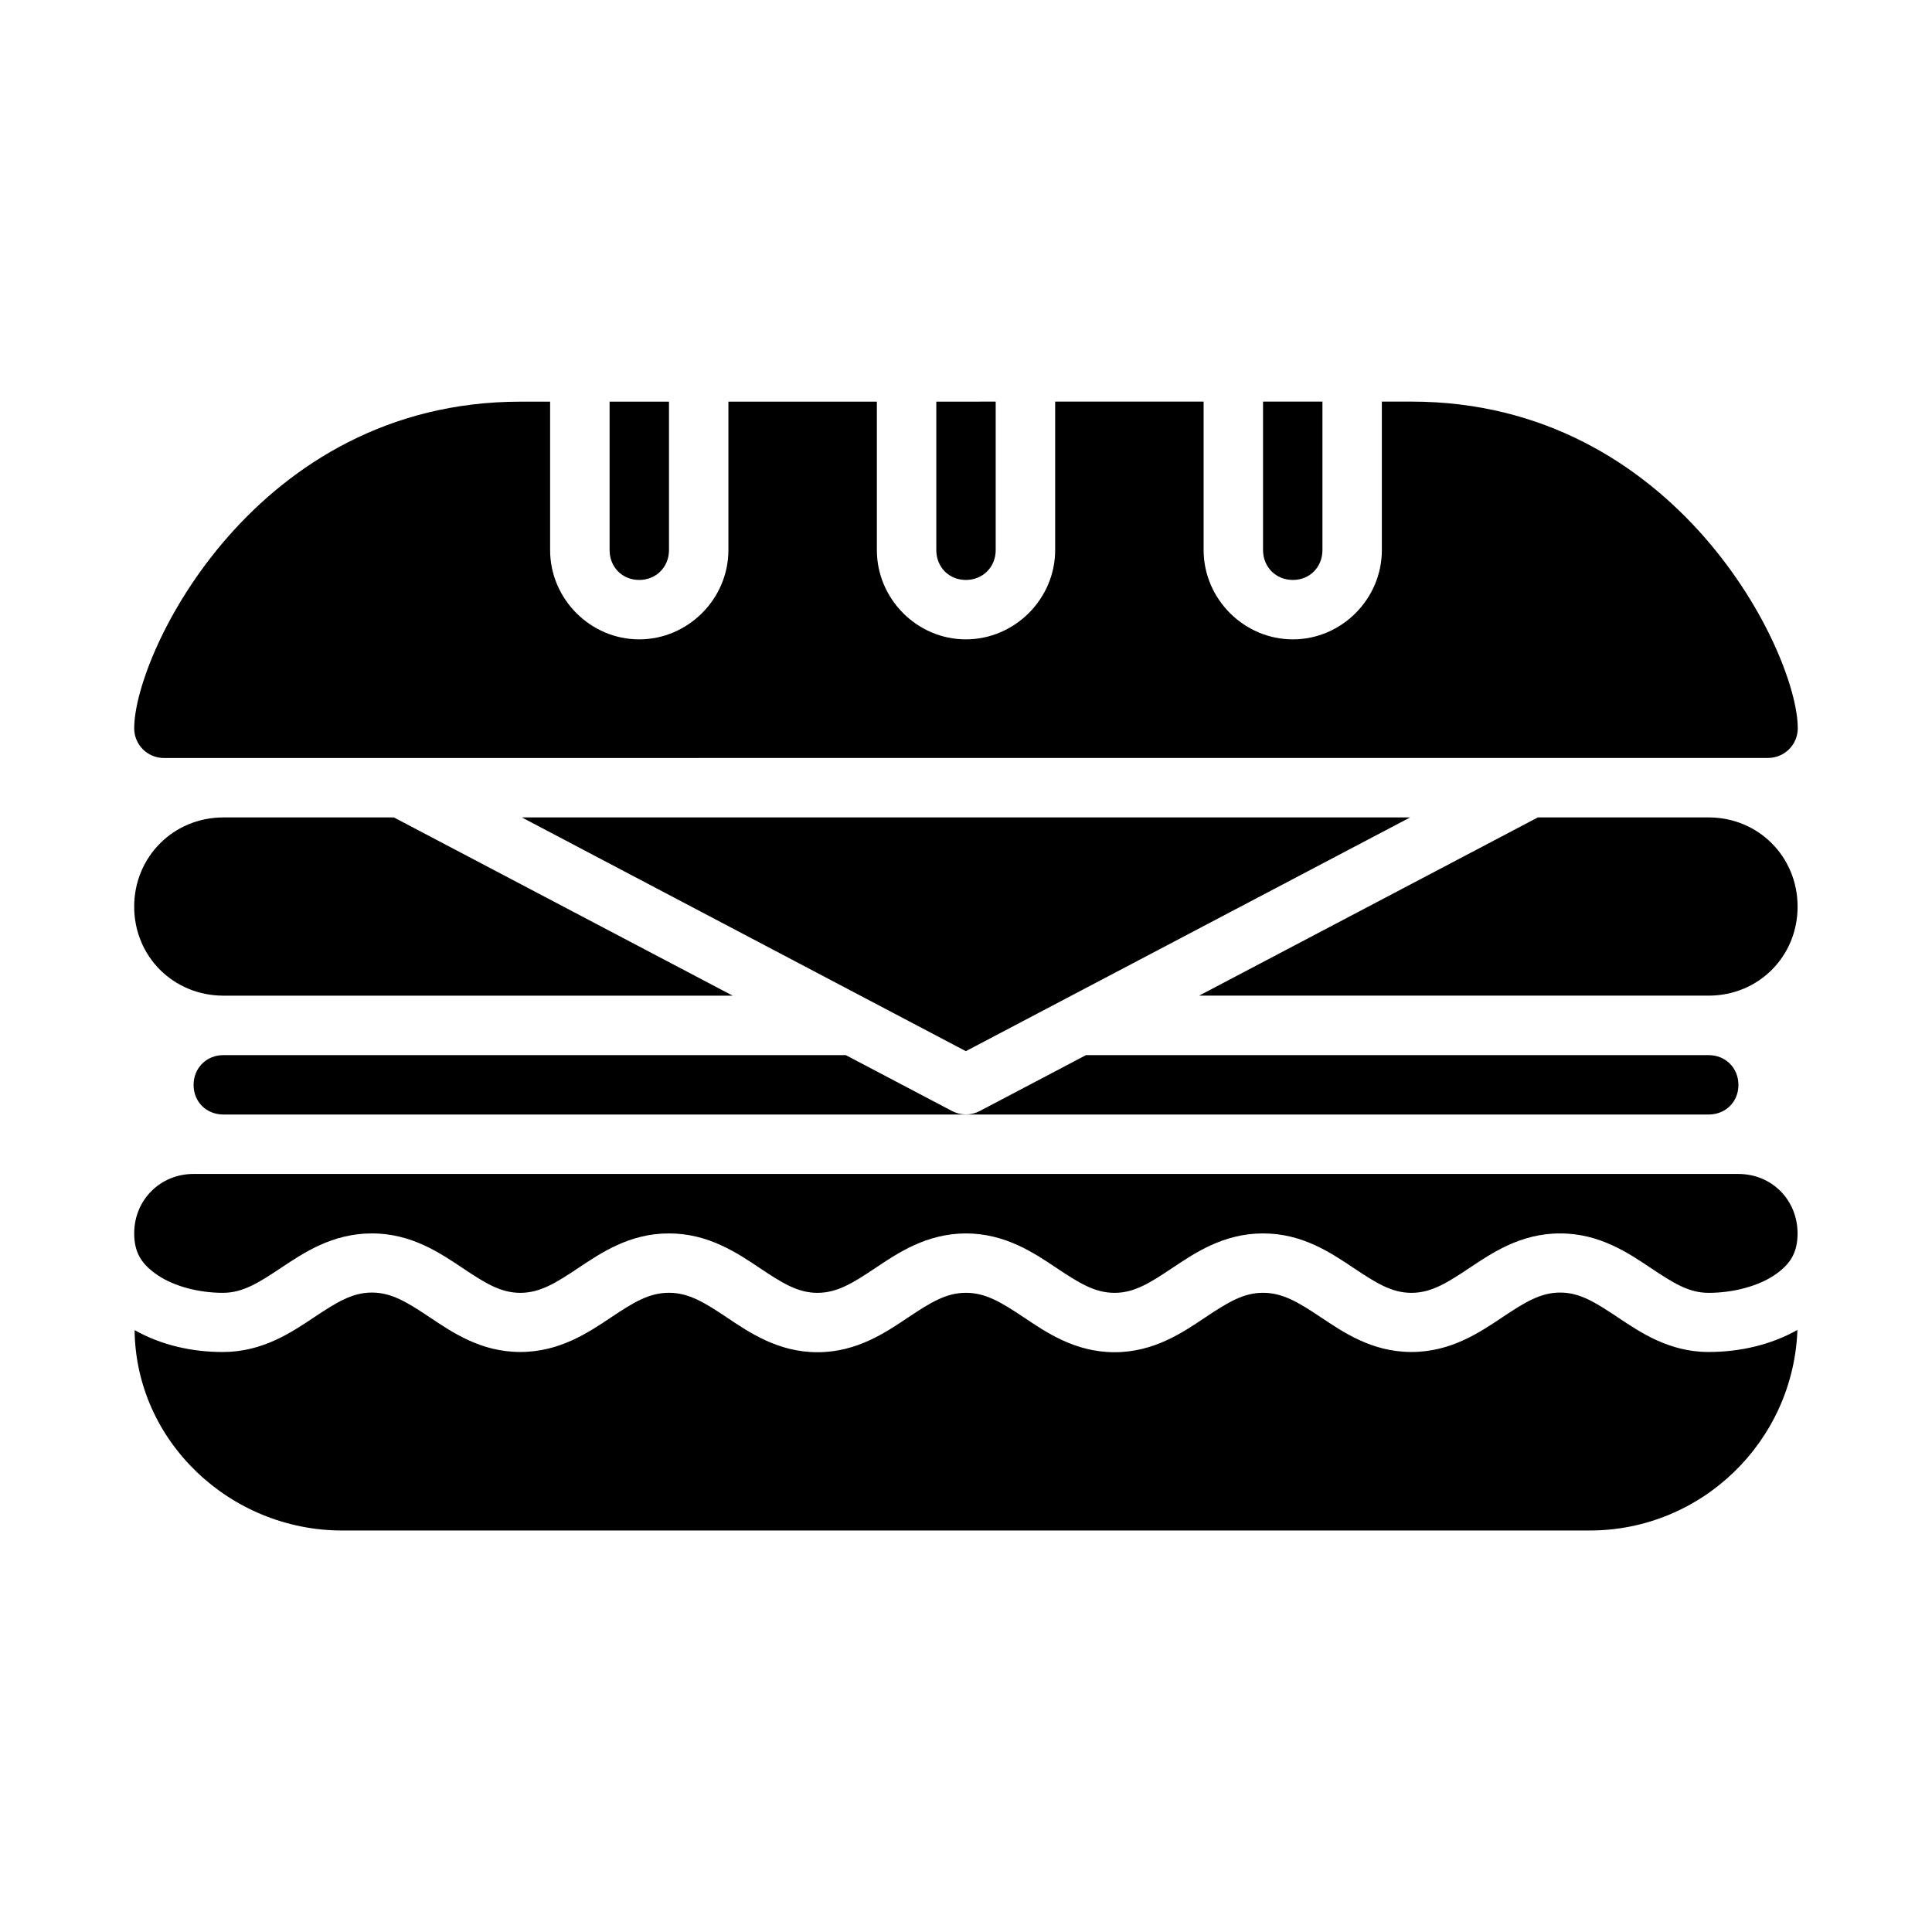
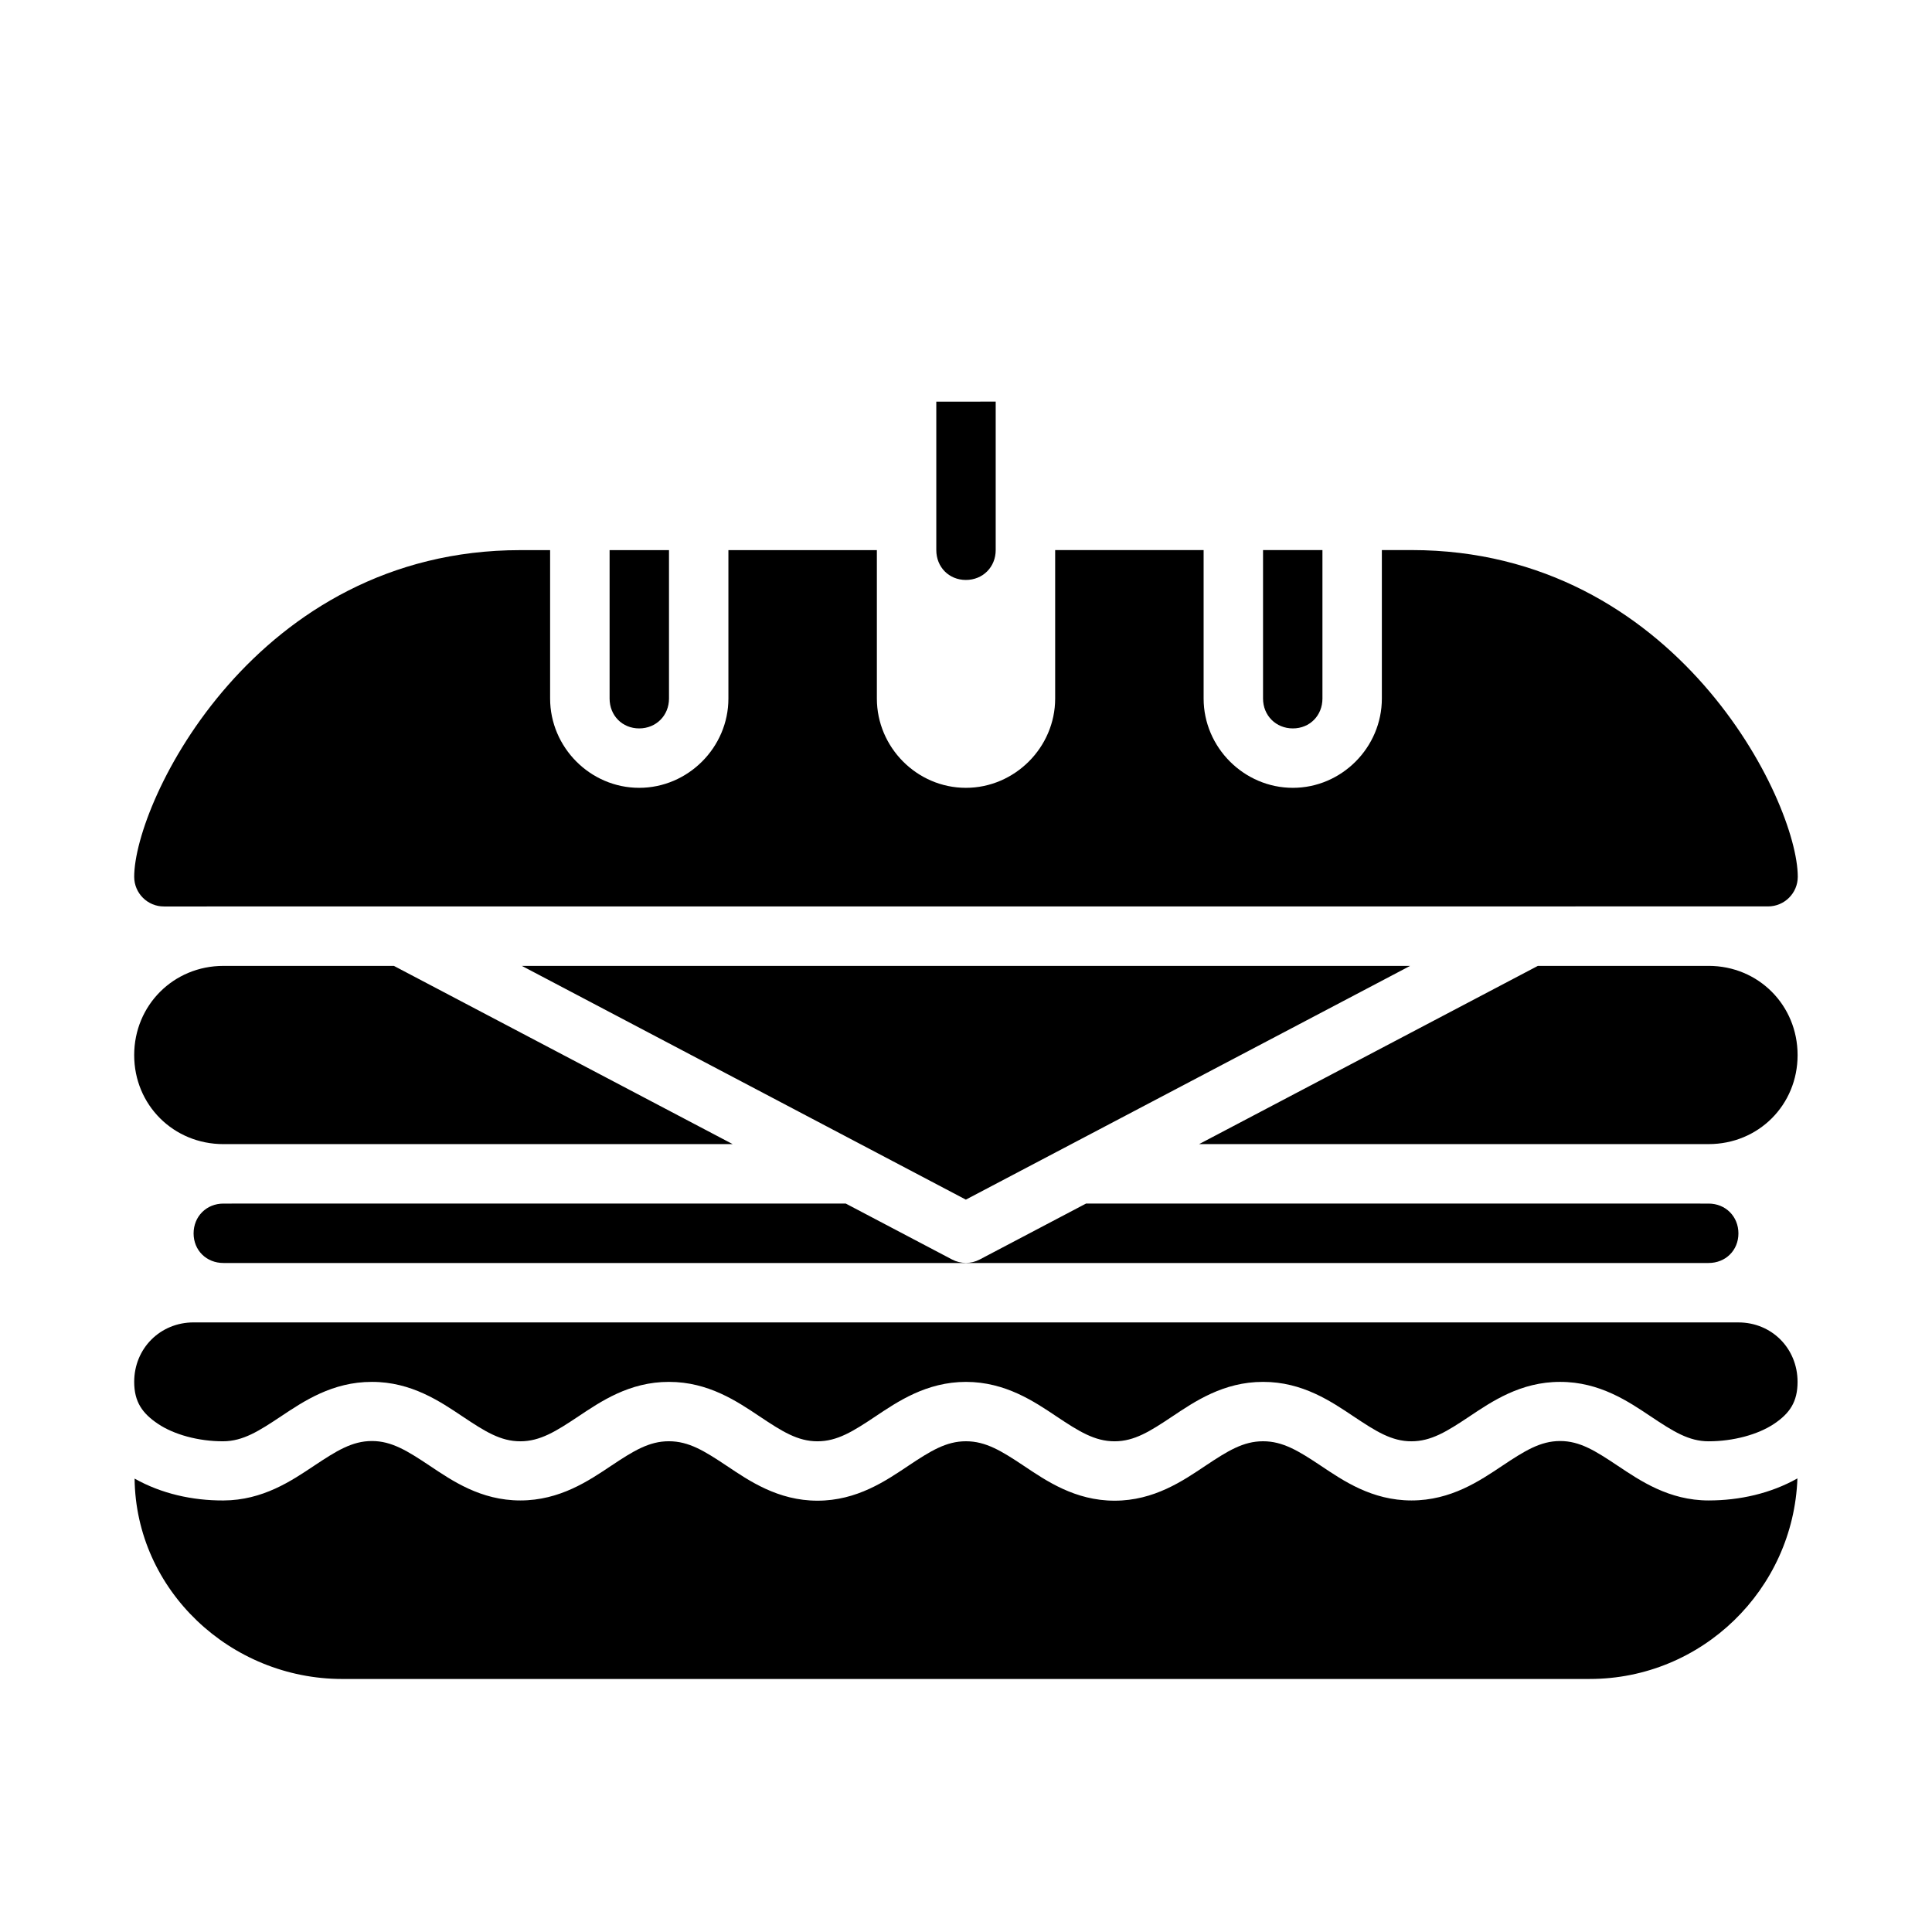
<svg xmlns="http://www.w3.org/2000/svg" fill="#000000" width="800px" height="800px" version="1.1" viewBox="144 144 512 512">
-   <path d="m407.87 250.43c-5.246 0-10.496 0.016-15.742 0.016v39.328c0 4.496 3.344 7.918 7.84 7.918s7.902-3.422 7.902-7.918zm15.758 0v39.344c0 12.945-10.715 23.664-23.664 23.664-12.945 0-23.586-10.715-23.586-23.664v-39.328h-39.344v39.328c0 12.945-10.699 23.664-23.648 23.664-12.945 0-23.602-10.715-23.602-23.664v-39.328h-7.902c-70.125 0-102.32 66.566-102.32 86.594 0.016 4.348 3.555 7.859 7.902 7.84 136.53-0.023 289.5-0.016 425.06-0.016 4.348 0.016 7.887-3.492 7.902-7.84 0-20.027-32.195-86.594-102.32-86.594h-7.902v39.344c0 12.945-10.637 23.664-23.586 23.664-12.945 0-23.648-10.715-23.648-23.664v-39.344h-39.344zm55.09 0v39.344c0 4.496 3.406 7.918 7.902 7.918s7.84-3.422 7.84-7.918v-39.344h-15.742zm-173.17 0.016v39.328c0 4.496 3.344 7.918 7.84 7.918s7.902-3.422 7.902-7.918v-39.328h-15.742zm-102.34 110.18c-13.219 0-23.648 10.426-23.648 23.648 0 13.219 10.426 23.586 23.648 23.586h134.96l-89.773-47.23zm79.09 0 117.66 61.945 117.74-61.945zm269.25 0-89.773 47.23h135.02c13.219 0 23.586-10.367 23.586-23.586s-10.367-23.648-23.586-23.648zm-348.34 62.992c-4.496 0-7.902 3.406-7.902 7.902 0 4.496 3.406 7.84 7.902 7.84h393.59c4.496 0 7.902-3.344 7.902-7.84 0-4.496-3.406-7.902-7.902-7.902l-164.99-0.004-28.168 14.82c-2.297 1.207-5.039 1.207-7.332 0l-28.168-14.82zm-7.902 31.488c-8.859 0-15.742 6.902-15.742 15.758 0 5.254 2.117 8.332 6.336 11.148 4.215 2.816 10.691 4.621 17.25 4.598 5.262-0.023 9.434-2.691 15.344-6.625s13.57-9.133 24.062-9.117c10.504-0.016 18.141 5.238 24.047 9.18s10.039 6.566 15.281 6.566c5.246 0 9.438-2.629 15.344-6.566s13.559-9.203 24.062-9.18c10.5-0.004 18.156 5.238 24.062 9.18s10.039 6.566 15.281 6.566c5.246 0 9.426-2.625 15.328-6.566 5.891-3.934 13.535-9.164 24.031-9.18 10.496 0.016 18.141 5.246 24.031 9.18 5.906 3.941 10.098 6.566 15.344 6.566s9.379-2.625 15.281-6.566c5.906-3.941 13.562-9.188 24.062-9.18 10.504-0.023 18.141 5.238 24.047 9.18 5.906 3.938 10.039 6.566 15.281 6.566 5.246 0 9.438-2.625 15.344-6.566s13.559-9.195 24.062-9.18c10.504-0.016 18.156 5.238 24.062 9.18s10.039 6.566 15.281 6.566c6.562 0 13.09-1.785 17.312-4.598s6.273-5.898 6.273-11.148c0-8.855-6.824-15.758-15.684-15.758zm31.902 38.008c-5.898 3.93-13.516 9.137-24 9.18-8.254 0.031-16.453-1.805-23.539-5.797 0.324 29.605 25.41 53.105 55.043 53.105l330.58-0.004c29.719 0 53.977-23.688 55.043-53.152-7.09 3.992-15.312 5.844-23.539 5.844-10.5 0-18.16-5.242-24.062-9.18-5.902-3.938-10.039-6.574-15.281-6.566-5.242-0.008-9.441 2.629-15.344 6.566-5.902 3.938-13.547 9.18-24.047 9.18s-18.098-5.242-24-9.18-10.102-6.516-15.344-6.504c-5.242-0.004-9.379 2.566-15.281 6.504-5.902 3.941-13.562 9.242-24.062 9.242s-18.16-5.301-24.062-9.242-10.086-6.508-15.328-6.504c-5.242-0.004-9.379 2.566-15.281 6.504-5.902 3.941-13.562 9.242-24.062 9.242s-18.16-5.301-24.062-9.242c-5.902-3.941-10.039-6.508-15.312-6.508-5.273-0.004-9.414 2.574-15.316 6.508-5.902 3.938-13.562 9.18-24.062 9.18s-18.082-5.242-23.984-9.18-10.102-6.574-15.344-6.566c-5.25-0.008-9.445 2.637-15.344 6.566z" />
+   <path d="m407.87 250.43c-5.246 0-10.496 0.016-15.742 0.016v39.328c0 4.496 3.344 7.918 7.84 7.918s7.902-3.422 7.902-7.918m15.758 0v39.344c0 12.945-10.715 23.664-23.664 23.664-12.945 0-23.586-10.715-23.586-23.664v-39.328h-39.344v39.328c0 12.945-10.699 23.664-23.648 23.664-12.945 0-23.602-10.715-23.602-23.664v-39.328h-7.902c-70.125 0-102.32 66.566-102.32 86.594 0.016 4.348 3.555 7.859 7.902 7.84 136.53-0.023 289.5-0.016 425.06-0.016 4.348 0.016 7.887-3.492 7.902-7.84 0-20.027-32.195-86.594-102.32-86.594h-7.902v39.344c0 12.945-10.637 23.664-23.586 23.664-12.945 0-23.648-10.715-23.648-23.664v-39.344h-39.344zm55.09 0v39.344c0 4.496 3.406 7.918 7.902 7.918s7.84-3.422 7.84-7.918v-39.344h-15.742zm-173.17 0.016v39.328c0 4.496 3.344 7.918 7.84 7.918s7.902-3.422 7.902-7.918v-39.328h-15.742zm-102.34 110.18c-13.219 0-23.648 10.426-23.648 23.648 0 13.219 10.426 23.586 23.648 23.586h134.96l-89.773-47.23zm79.09 0 117.66 61.945 117.74-61.945zm269.25 0-89.773 47.23h135.02c13.219 0 23.586-10.367 23.586-23.586s-10.367-23.648-23.586-23.648zm-348.34 62.992c-4.496 0-7.902 3.406-7.902 7.902 0 4.496 3.406 7.84 7.902 7.84h393.59c4.496 0 7.902-3.344 7.902-7.84 0-4.496-3.406-7.902-7.902-7.902l-164.99-0.004-28.168 14.82c-2.297 1.207-5.039 1.207-7.332 0l-28.168-14.82zm-7.902 31.488c-8.859 0-15.742 6.902-15.742 15.758 0 5.254 2.117 8.332 6.336 11.148 4.215 2.816 10.691 4.621 17.25 4.598 5.262-0.023 9.434-2.691 15.344-6.625s13.57-9.133 24.062-9.117c10.504-0.016 18.141 5.238 24.047 9.18s10.039 6.566 15.281 6.566c5.246 0 9.438-2.629 15.344-6.566s13.559-9.203 24.062-9.18c10.5-0.004 18.156 5.238 24.062 9.18s10.039 6.566 15.281 6.566c5.246 0 9.426-2.625 15.328-6.566 5.891-3.934 13.535-9.164 24.031-9.18 10.496 0.016 18.141 5.246 24.031 9.18 5.906 3.941 10.098 6.566 15.344 6.566s9.379-2.625 15.281-6.566c5.906-3.941 13.562-9.188 24.062-9.18 10.504-0.023 18.141 5.238 24.047 9.18 5.906 3.938 10.039 6.566 15.281 6.566 5.246 0 9.438-2.625 15.344-6.566s13.559-9.195 24.062-9.18c10.504-0.016 18.156 5.238 24.062 9.18s10.039 6.566 15.281 6.566c6.562 0 13.09-1.785 17.312-4.598s6.273-5.898 6.273-11.148c0-8.855-6.824-15.758-15.684-15.758zm31.902 38.008c-5.898 3.93-13.516 9.137-24 9.18-8.254 0.031-16.453-1.805-23.539-5.797 0.324 29.605 25.41 53.105 55.043 53.105l330.58-0.004c29.719 0 53.977-23.688 55.043-53.152-7.09 3.992-15.312 5.844-23.539 5.844-10.5 0-18.16-5.242-24.062-9.18-5.902-3.938-10.039-6.574-15.281-6.566-5.242-0.008-9.441 2.629-15.344 6.566-5.902 3.938-13.547 9.18-24.047 9.18s-18.098-5.242-24-9.18-10.102-6.516-15.344-6.504c-5.242-0.004-9.379 2.566-15.281 6.504-5.902 3.941-13.562 9.242-24.062 9.242s-18.16-5.301-24.062-9.242-10.086-6.508-15.328-6.504c-5.242-0.004-9.379 2.566-15.281 6.504-5.902 3.941-13.562 9.242-24.062 9.242s-18.16-5.301-24.062-9.242c-5.902-3.941-10.039-6.508-15.312-6.508-5.273-0.004-9.414 2.574-15.316 6.508-5.902 3.938-13.562 9.18-24.062 9.18s-18.082-5.242-23.984-9.18-10.102-6.574-15.344-6.566c-5.25-0.008-9.445 2.637-15.344 6.566z" />
</svg>